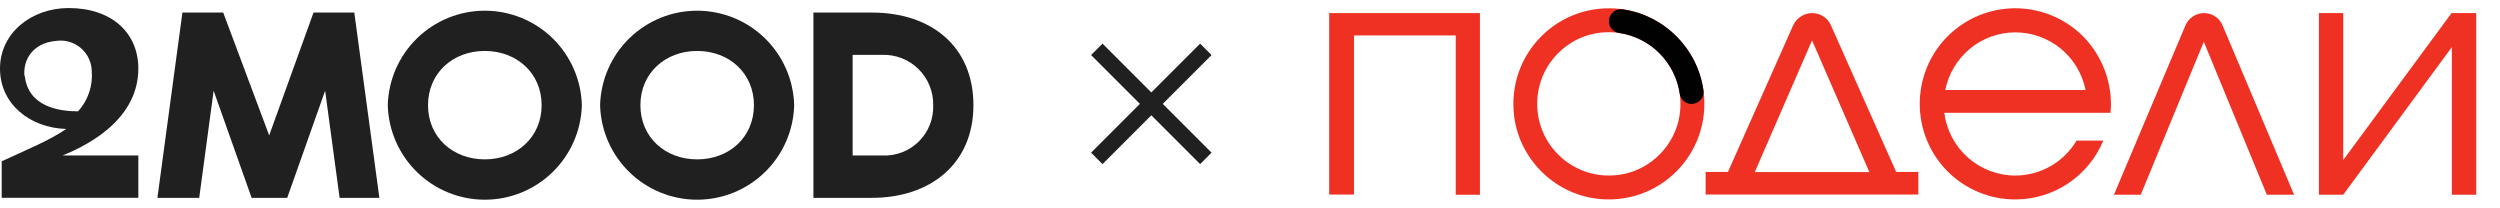
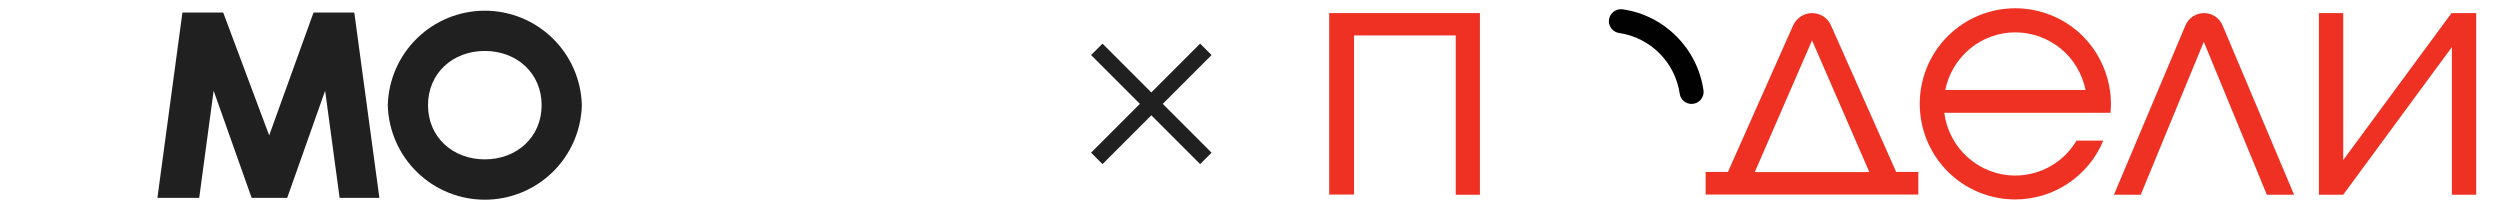
<svg xmlns="http://www.w3.org/2000/svg" width="337" height="28" viewBox="0 0 340 28" fill="none">
-   <path d="M8.511 21.019C10.75 20.09 18.814 16.699 18.814 9.201C18.814 4.36 15.21 0.969 9.338 0.969C4.274 0.969 0 4.36 0 9.201C0 14.041 4.088 17.265 9.003 17.414C6.671 19.012 3.54 20.276 0.232 21.809L0.232 26.779H18.814V21.019H8.511ZM3.336 10.26C3.085 8.104 4.395 5.707 7.637 5.438C8.231 5.352 8.835 5.393 9.411 5.559C9.988 5.724 10.522 6.01 10.98 6.397C11.437 6.785 11.807 7.265 12.066 7.805C12.324 8.346 12.464 8.936 12.478 9.535C12.561 10.527 12.439 11.526 12.119 12.469C11.799 13.412 11.289 14.28 10.62 15.017C8.055 15.017 3.865 14.404 3.382 10.26" fill="#202020" />
  <path d="M42.638 1.584H48.185L51.595 26.781H46.188L44.218 12.213L39.061 26.781H34.221L29.055 12.213L27.094 26.781H21.408L24.809 1.584H30.356L36.608 18.289L42.638 1.584Z" fill="#202020" />
  <path d="M79.133 14.182C79.042 17.622 77.612 20.89 75.146 23.291C72.681 25.691 69.376 27.035 65.935 27.035C62.494 27.035 59.19 25.691 56.724 23.291C54.259 20.89 52.829 17.622 52.737 14.182C52.829 10.742 54.259 7.474 56.724 5.074C59.19 2.673 62.494 1.33 65.935 1.33C69.376 1.33 72.681 2.673 75.146 5.074C77.612 7.474 79.042 10.742 79.133 14.182M73.661 14.182C73.661 9.825 70.288 6.805 65.931 6.805C61.573 6.805 58.21 9.825 58.21 14.182C58.21 18.54 61.583 21.55 65.931 21.55C70.279 21.55 73.661 18.53 73.661 14.182" fill="#202020" />
-   <path d="M108.009 14.182C107.918 17.622 106.487 20.89 104.022 23.291C101.557 25.691 98.252 27.035 94.811 27.035C91.37 27.035 88.065 25.691 85.6 23.291C83.135 20.89 81.704 17.622 81.613 14.182C81.704 10.742 83.135 7.474 85.6 5.074C88.065 2.673 91.37 1.33 94.811 1.33C98.252 1.33 101.557 2.673 104.022 5.074C106.487 7.474 107.918 10.742 108.009 14.182M102.536 14.182C102.536 9.825 99.164 6.805 94.816 6.805C90.467 6.805 87.095 9.825 87.095 14.182C87.095 18.54 90.458 21.55 94.816 21.55C99.173 21.55 102.536 18.53 102.536 14.182" fill="#202020" />
-   <path d="M118.588 1.584C126.597 1.584 132.386 6.146 132.386 14.182C132.386 22.219 126.458 26.781 118.588 26.781H110.626V1.584H118.588ZM120 7.335H115.959V21.021H120C120.913 21.064 121.825 20.917 122.678 20.59C123.532 20.262 124.308 19.761 124.957 19.118C125.607 18.476 126.116 17.705 126.453 16.856C126.79 16.006 126.946 15.096 126.913 14.182C126.931 13.273 126.764 12.369 126.422 11.526C126.08 10.682 125.571 9.918 124.924 9.277C124.278 8.637 123.508 8.135 122.662 7.801C121.815 7.467 120.91 7.308 120 7.335" fill="#202020" />
  <path fill-rule="evenodd" clip-rule="evenodd" d="M163.219 22.194L148.387 7.362L149.941 5.809L164.772 20.64L163.219 22.194Z" fill="#202020" />
  <path fill-rule="evenodd" clip-rule="evenodd" d="M148.387 20.64L163.218 5.809L164.772 7.362L149.94 22.194L148.387 20.64Z" fill="#202020" />
  <path d="M201.27 26.355V1.656H180.77V26.334H184.147V4.695H197.981V26.362H201.27V26.355Z" fill="#EF3124" />
  <path d="M257.878 23.255L249.006 3.312C248.564 2.29 247.543 1.656 246.44 1.656C245.337 1.656 244.336 2.317 243.873 3.312L235.001 23.255H231.965V26.334H260.894V23.255H257.878ZM246.44 5.37L254.229 23.275H238.651L246.44 5.37Z" fill="#EF3124" />
  <path d="M311.993 26.355L302.271 3.332C301.848 2.31 300.848 1.656 299.745 1.656C298.642 1.656 297.641 2.317 297.219 3.332L287.496 26.355H291.145L299.717 5.56L308.289 26.355H311.979H311.993Z" fill="#EF3124" />
  <path d="M333.468 1.656H333.407L318.68 21.64V1.656H315.371V26.355H318.68L333.454 6.283V26.355H336.763V1.656H333.475H333.468Z" fill="#EF3124" />
  <path d="M274.083 23.75C271.707 23.75 269.413 22.878 267.649 21.311C265.865 19.737 264.722 17.57 264.422 15.213H287.026C287.067 14.811 287.088 14.409 287.088 14C287.088 13.36 287.047 12.726 286.938 12.085C286.468 9.006 284.922 6.178 282.567 4.141C280.211 2.124 277.195 1 274.077 1C270.638 1 267.329 2.363 264.885 4.802C262.448 7.241 261.086 10.539 261.086 14C261.086 17.461 262.448 20.752 264.885 23.198C267.323 25.637 270.618 27 274.077 27C276.643 27 279.149 26.237 281.273 24.813C283.397 23.389 285.072 21.372 286.046 18.994H282.417C281.545 20.439 280.34 21.651 278.87 22.476C277.406 23.307 275.751 23.75 274.077 23.75H274.083ZM274.083 4.277C276.33 4.277 278.516 5.061 280.259 6.485C282.002 7.909 283.186 9.905 283.636 12.113H264.558C265.001 9.905 266.192 7.929 267.935 6.485C269.651 5.061 271.843 4.277 274.09 4.277H274.083Z" fill="#EF3124" />
-   <path d="M220.493 1.11C211.996 0.041 204.854 7.188 205.923 15.691C206.651 21.482 211.329 26.163 217.116 26.892C225.613 27.962 232.755 20.815 231.686 12.312C230.958 6.52 226.28 1.839 220.493 1.11ZM220.527 23.601C213.868 24.746 208.136 19.105 209.184 12.421C209.817 8.38 213.044 5.096 217.075 4.401C223.734 3.257 229.466 8.898 228.418 15.582C227.785 19.622 224.558 22.906 220.527 23.601Z" fill="#EF3124" />
  <path d="M218.803 2.747C218.803 3.551 219.395 4.233 220.185 4.362C224.454 4.975 227.824 8.355 228.444 12.627C228.552 13.431 229.247 14.01 230.057 14.01C231.031 14.01 231.821 13.138 231.671 12.163C230.867 6.474 226.367 1.95 220.655 1.139C219.681 1.01 218.81 1.78 218.81 2.754L218.803 2.747Z" fill="#010101" />
</svg>